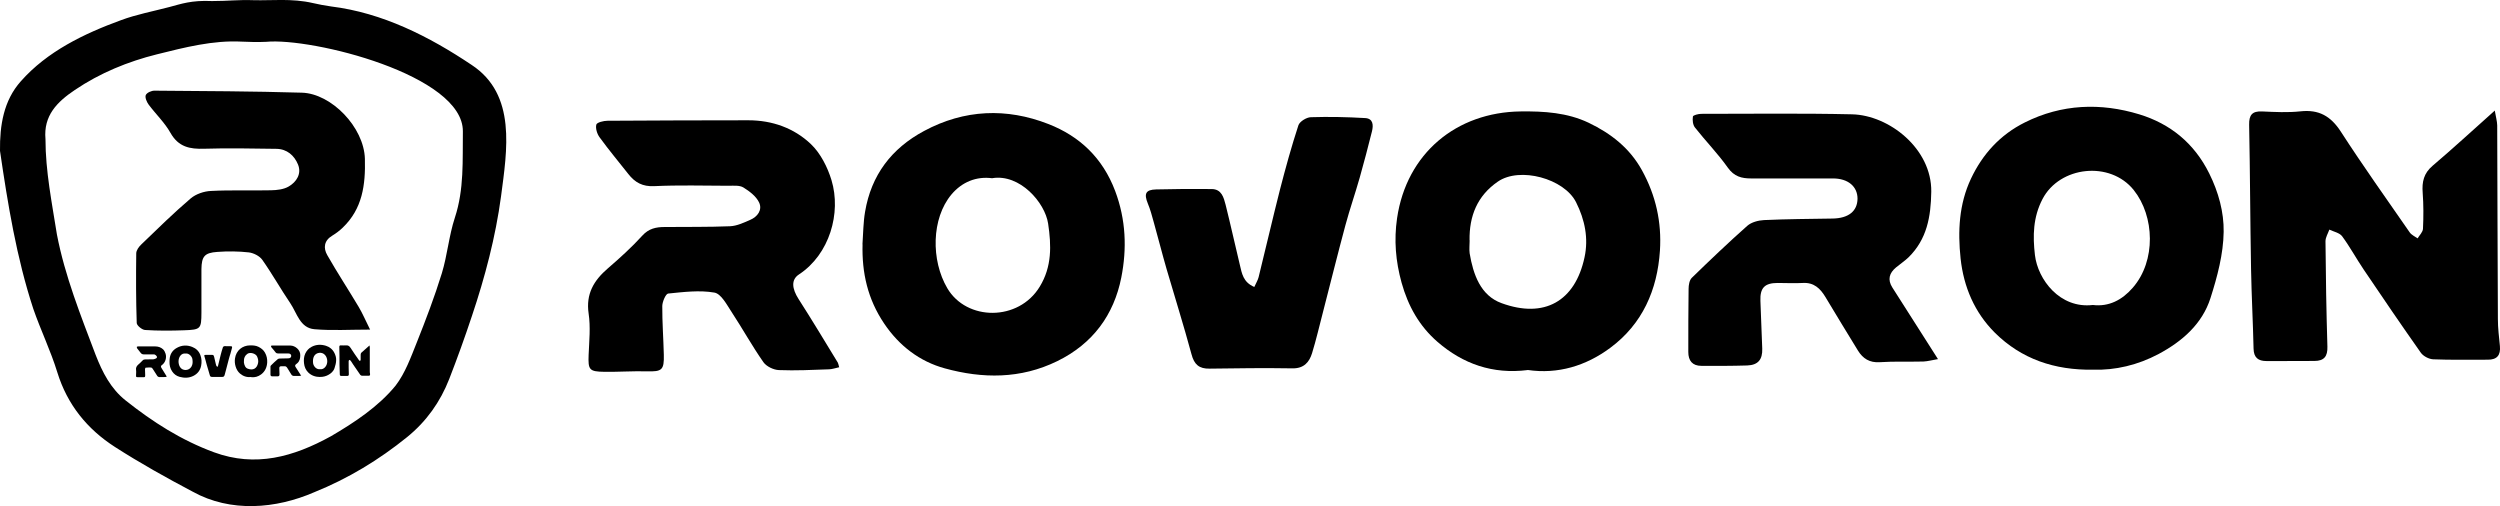
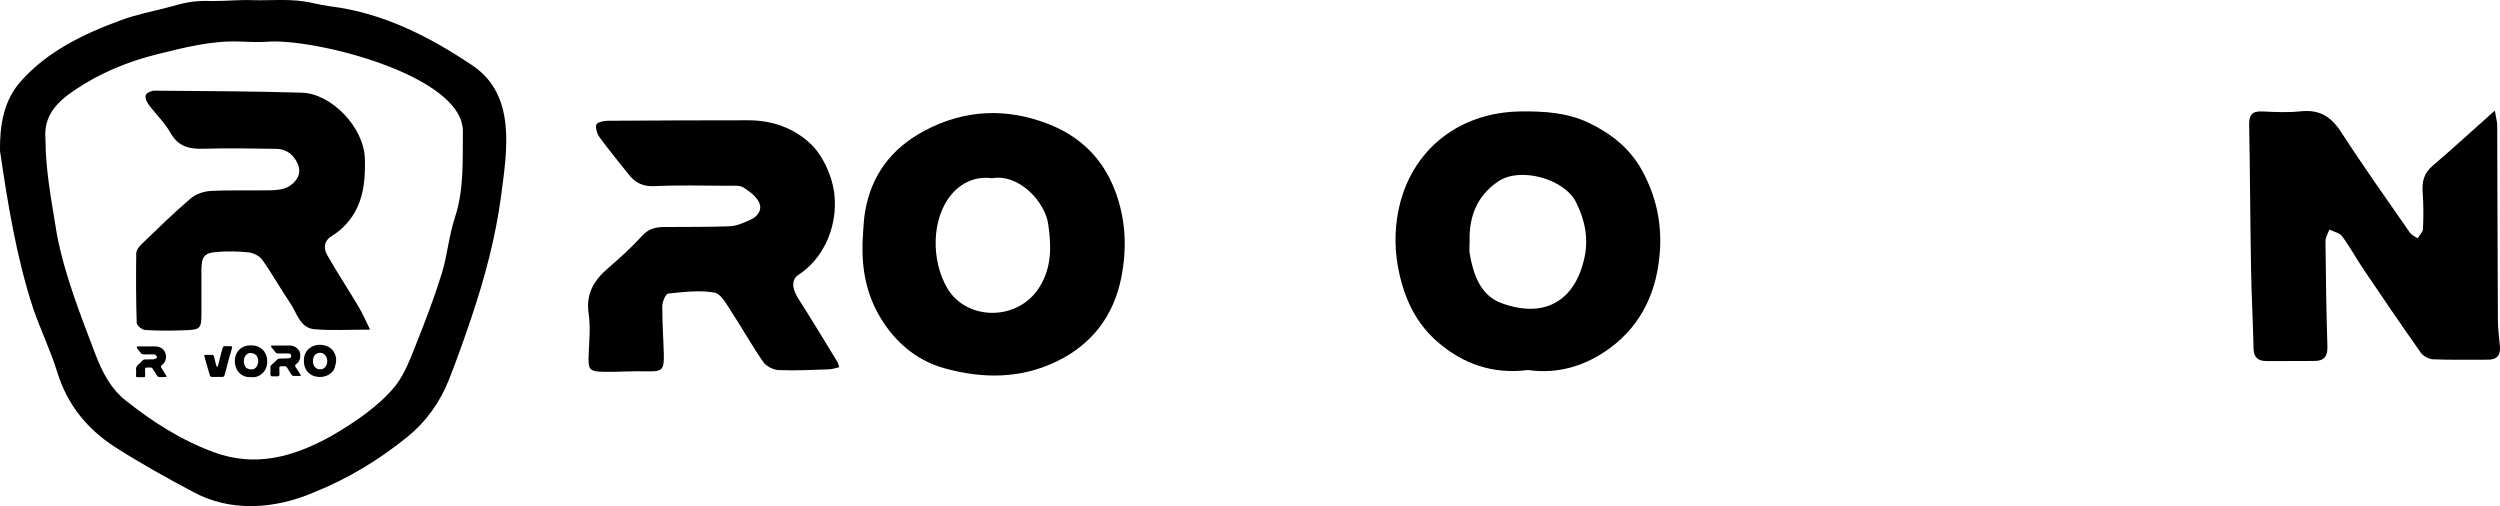
<svg xmlns="http://www.w3.org/2000/svg" id="a" viewBox="0 0 260.01 52.64">
  <path d="M0,15.69c-.03-2.67,.38-5.23,2.16-7.23,2.74-3.11,6.58-4.96,10.42-6.36,1.61-.6,3.33-.92,5-1.36C18.84,.41,19.88,.01,22.06,.11c1.72,0,2.65-.15,4.37-.09,1.78,.05,3.93-.21,6.12,.3,.59,.14,1.25,.26,1.88,.35,5.35,.66,10.2,3.12,14.62,6.08,4.7,3.09,3.68,8.9,3.06,13.67-.57,4.24-1.67,8.4-3.03,12.45-.73,2.2-1.52,4.39-2.36,6.55-.93,2.38-2.37,4.41-4.38,6.04-2.94,2.38-6.15,4.32-9.65,5.73-4,1.74-8.71,2.13-12.64-.05-2.75-1.45-5.47-2.97-8.09-4.65-2.89-1.86-4.96-4.4-6-7.77-.69-2.25-1.73-4.38-2.5-6.61C1.71,26.77,.81,21.21,0,15.69ZM27.67,4.35c-.84,.04-1.69,.02-2.53-.02-2.98-.16-5.93,.6-8.82,1.32-3.01,.75-5.92,1.94-8.54,3.71-1.84,1.24-3.27,2.66-3.05,5.11,0,3.32,.67,6.63,1.19,9.92,.83,4.32,2.48,8.43,4.03,12.53,.7,1.79,1.56,3.5,3.13,4.74,2.81,2.23,5.76,4.12,9.18,5.38,4.31,1.58,8.24,.49,12.16-1.67,2.43-1.42,4.94-3.08,6.72-5.26,1-1.3,1.59-2.95,2.21-4.5,.94-2.36,1.85-4.75,2.6-7.18,.58-1.9,.74-3.92,1.36-5.8,.97-2.95,.79-5.95,.83-8.96,.05-5.87-15.7-9.78-20.47-9.32Z" />
  <path d="M259.47,11.52c.11,.65,.24,1.09,.25,1.52,.03,6.71,.03,13.43,.07,20.14,0,.94,.12,1.88,.21,2.81,.09,.94-.29,1.43-1.27,1.42-1.89-.01-3.78,.04-5.67-.04-.44-.02-1.02-.32-1.28-.68-2.01-2.85-3.98-5.74-5.93-8.63-.78-1.15-1.44-2.38-2.26-3.49-.27-.36-.87-.47-1.33-.69-.14,.4-.4,.81-.4,1.21,.03,3.66,.09,7.31,.2,10.96,.03,1.01-.34,1.49-1.35,1.49-1.66,0-3.33,.02-4.99,.01-.85,0-1.32-.35-1.34-1.29-.06-2.75-.21-5.49-.26-8.24-.09-5.01-.1-10.03-.2-15.04-.02-1.03,.32-1.44,1.36-1.39,1.32,.06,2.66,.13,3.97-.01,1.92-.21,3.15,.49,4.2,2.1,2.3,3.56,4.76,7.01,7.17,10.49,.19,.27,.54,.42,.82,.62,.2-.33,.55-.66,.56-1.01,.06-1.24,.06-2.49-.03-3.73-.09-1.13,.11-2.03,1.03-2.81,2.12-1.8,4.16-3.68,6.48-5.75v.03Z" />
-   <path d="M217.7,38.45c-4.03,.06-7.46-1.11-10.22-3.84-2.12-2.11-3.25-4.77-3.57-7.72-.3-2.84-.17-5.66,1.08-8.31,1.21-2.56,3.03-4.56,5.59-5.84,3.85-1.93,7.9-2.07,11.91-.85,3.22,.98,5.72,3,7.28,6.15,.97,1.95,1.53,4.03,1.5,6.07-.03,2.31-.66,4.67-1.37,6.89-.86,2.7-2.95,4.51-5.4,5.82-2.16,1.15-4.51,1.7-6.81,1.63h0Zm-.03-6.73c1.64,.2,3.03-.5,4.16-1.81,2.42-2.79,2.26-7.42,.09-10.14-2.45-3.07-7.7-2.5-9.49,.93-.99,1.9-1.02,3.83-.79,5.82,.3,2.56,2.6,5.6,6.02,5.2h0Z" />
  <path d="M158.87,38.49c-3.62,.45-6.72-.64-9.37-2.94-1.88-1.63-3.05-3.71-3.73-6.15-.62-2.24-.8-4.43-.47-6.7,.99-6.76,6.18-11.03,12.85-11.11,2.45-.03,4.85,.12,7.08,1.18,2.31,1.11,4.26,2.62,5.54,4.94,1.45,2.63,2.06,5.41,1.87,8.36-.27,4.09-1.82,7.63-5.17,10.11-2.52,1.87-5.44,2.76-8.58,2.3h-.02Zm-6.02-13.5c0,.45-.06,.92,0,1.36,.37,2.19,1.13,4.39,3.32,5.18,4.43,1.62,7.65-.18,8.63-4.78,.42-1.95,.04-3.88-.88-5.71-1.23-2.47-5.86-3.73-8.14-2.15-2.15,1.48-2.98,3.59-2.94,6.11h0Z" />
  <path d="M89.7,25.41c.08-1.13,.08-2.27,.27-3.38,.64-3.81,2.74-6.59,6.14-8.41,4.19-2.25,8.58-2.42,12.93-.72,3.25,1.27,5.64,3.52,6.94,6.96,1.13,3,1.23,6.02,.64,9-.77,3.89-2.96,6.89-6.66,8.7-3.82,1.87-7.78,1.83-11.7,.75-2.59-.71-4.73-2.32-6.31-4.67-1.71-2.54-2.32-5.27-2.24-8.25v.02Zm13.51-6.87c-1.67-.23-3.17,.4-4.25,1.68-2.1,2.5-2.14,6.86-.44,9.75,2.01,3.43,7.42,3.47,9.62-.16,1.27-2.08,1.21-4.27,.87-6.55-.33-2.21-2.95-5.19-5.8-4.73h0Z" />
  <path d="M87.3,38.19c-.42,.09-.75,.21-1.07,.22-1.74,.06-3.48,.15-5.22,.08-.56-.02-1.3-.38-1.61-.82-1.18-1.69-2.18-3.5-3.31-5.22-.5-.76-1.09-1.9-1.79-2.02-1.56-.27-3.21-.06-4.81,.1-.25,.03-.6,.84-.61,1.29-.01,1.69,.12,3.39,.16,5.08,.04,1.59-.2,1.76-1.75,1.72-1.47-.04-2.95,.07-4.42,.05-1.6-.02-1.71-.21-1.65-1.77,.06-1.43,.21-2.89,0-4.29-.3-2.04,.54-3.44,1.99-4.69,1.25-1.08,2.48-2.19,3.59-3.41,.67-.74,1.43-.9,2.32-.9,2.27-.02,4.54,.01,6.81-.08,.71-.03,1.42-.37,2.09-.66,.78-.33,1.29-1.05,.93-1.81-.3-.64-1-1.17-1.63-1.56-.41-.25-1.03-.18-1.56-.18-2.57-.01-5.15-.08-7.72,.04-1.21,.06-2-.38-2.69-1.26-1-1.27-2.04-2.51-2.99-3.82-.26-.35-.44-.93-.34-1.32,.06-.23,.76-.4,1.17-.4,4.88-.04,9.76-.04,14.64-.05,2.49,0,4.75,.81,6.5,2.47,1.01,.96,1.74,2.41,2.15,3.76,1.03,3.41-.2,7.71-3.38,9.8-.83,.54-.75,1.46-.04,2.57,1.4,2.18,2.73,4.4,4.08,6.61,.05,.09,.06,.21,.14,.48h.02Z" />
-   <path d="M201.55,37.35c-.61,.1-1.06,.23-1.51,.25-1.51,.04-3.03-.03-4.54,.07-1.06,.07-1.75-.38-2.26-1.2-1.15-1.85-2.26-3.72-3.39-5.58-.53-.88-1.19-1.53-2.35-1.46-.87,.05-1.74,0-2.61,0-1.36,0-1.85,.51-1.8,1.86,.06,1.66,.13,3.32,.19,4.97,.04,1.14-.44,1.71-1.56,1.75-1.59,.05-3.18,.05-4.77,.04-.94,0-1.36-.54-1.36-1.44,0-2.19,0-4.38,.03-6.56,0-.39,.08-.9,.33-1.15,1.89-1.84,3.8-3.66,5.77-5.41,.43-.38,1.15-.57,1.74-.6,2.38-.11,4.76-.12,7.15-.16,1.64-.03,2.56-.76,2.58-2.06,0-1.27-.98-2.11-2.55-2.11-2.84-.01-5.68,0-8.52,0-.99,0-1.76-.2-2.41-1.11-1.04-1.47-2.31-2.77-3.43-4.19-.22-.28-.27-.78-.21-1.14,.02-.14,.57-.28,.88-.28,5.22,0,10.45-.07,15.67,.05,3.86,.09,8.3,3.58,8.24,8.05-.04,2.61-.45,4.93-2.35,6.81-.4,.39-.88,.7-1.31,1.06-.71,.59-.91,1.27-.39,2.09,1.53,2.4,3.06,4.8,4.76,7.47l-.02-.02Z" />
-   <path d="M130.46,29.83c.18-.4,.36-.69,.44-1,.75-3.03,1.45-6.07,2.22-9.1,.58-2.25,1.2-4.5,1.92-6.7,.13-.39,.84-.83,1.29-.84,1.88-.06,3.77-.02,5.66,.09,.83,.05,.86,.74,.7,1.38-.4,1.6-.82,3.21-1.27,4.8-.47,1.66-1.04,3.29-1.49,4.96-.81,3.01-1.56,6.04-2.34,9.06-.37,1.42-.7,2.85-1.13,4.25-.29,.94-.85,1.6-2.04,1.58-2.87-.05-5.75-.01-8.62,.03-1.09,.02-1.6-.43-1.88-1.5-.8-2.97-1.73-5.91-2.59-8.86-.47-1.62-.88-3.26-1.34-4.89-.18-.65-.35-1.3-.61-1.92-.42-1.03-.23-1.44,.86-1.47,1.93-.05,3.86-.06,5.78-.04,1.03,.01,1.25,.87,1.45,1.64,.52,2.08,.98,4.17,1.48,6.25,.21,.87,.33,1.79,1.49,2.29h.02Z" />
  <path d="M38.49,34.28c-2.1,0-3.96,.12-5.79-.04-1.5-.13-1.81-1.67-2.5-2.69-1.01-1.49-1.89-3.07-2.93-4.54-.28-.39-.9-.7-1.39-.76-1.08-.12-2.19-.13-3.28-.05-1.33,.09-1.63,.47-1.65,1.79-.01,1.51,0,3.02,0,4.53-.01,1.68-.07,1.77-1.79,1.83-1.36,.05-2.72,.06-4.08-.03-.31-.02-.86-.47-.86-.73-.08-2.41-.08-4.83-.05-7.24,0-.32,.28-.7,.54-.94,1.68-1.62,3.35-3.26,5.12-4.77,.54-.46,1.39-.75,2.11-.78,2.08-.11,4.16-.02,6.24-.07,.62-.01,1.33-.09,1.84-.39,.83-.48,1.37-1.34,.97-2.3-.38-.92-1.14-1.61-2.25-1.62-2.5-.03-5-.09-7.49-.01-1.51,.05-2.69-.18-3.52-1.65-.6-1.07-1.53-1.95-2.27-2.94-.2-.27-.4-.74-.3-.99,.11-.25,.6-.47,.92-.46,5.11,.04,10.21,.06,15.32,.21,3.06,.09,6.46,3.59,6.55,6.88,.07,2.71-.25,5.19-2.31,7.16-.32,.31-.69,.59-1.07,.82-.88,.52-.96,1.3-.53,2.04,1.04,1.83,2.2,3.59,3.27,5.39,.4,.67,.7,1.39,1.19,2.37v-.02Z" />
-   <path d="M38.43,35.91c0,.08,.03,.13,.03,.19v2.47c0,.11,0,.23,.03,.34,0,.12-.04,.18-.16,.17h-.69s-.13-.04-.16-.08c-.25-.35-.49-.7-.73-1.06-.1-.14-.18-.29-.28-.43-.03-.04-.11-.06-.16-.08-.02,.05-.05,.1-.05,.15,0,.45,0,.9,.02,1.34,0,.12-.04,.18-.17,.18h-.61c-.1,0-.16-.04-.16-.16,0-.34-.03-.67-.03-1.01,0-.61,0-1.23-.02-1.84,0-.13,.04-.18,.17-.17,.16,0,.33,.02,.49,0,.23-.03,.39,.06,.51,.26,.28,.44,.58,.86,.88,1.29,.02,.03,.07,.05,.1,.08,.02-.04,.07-.08,.07-.12v-.46c0-.14,0-.25,.13-.34,.26-.22,.51-.45,.79-.7v-.02Z" />
  <path d="M33.31,39.21c-.49,0-.91-.14-1.25-.47-.26-.26-.4-.58-.44-.95-.04-.35-.02-.69,.13-1.02,.15-.31,.37-.56,.68-.71,.47-.24,.97-.25,1.46-.1,.39,.12,.7,.37,.89,.75,.12,.24,.19,.49,.18,.74,0,.28-.08,.57-.17,.84-.11,.33-.36,.55-.66,.71-.26,.14-.55,.21-.83,.2h.01Zm0-.81c.2,.02,.37-.06,.51-.22,.3-.34,.28-.91,0-1.24-.3-.38-.94-.31-1.16,.11-.12,.23-.12,.47-.1,.71,.04,.31,.32,.69,.74,.64Z" />
  <path d="M26.11,39.21c-.44,.05-.82-.08-1.15-.36-.23-.2-.37-.45-.46-.75-.08-.27-.1-.54-.06-.82,.12-.83,.76-1.35,1.57-1.36,.3,0,.59,.01,.87,.15s.52,.32,.68,.61c.18,.32,.25,.66,.23,1.02-.03,.5-.22,.93-.63,1.24-.31,.23-.67,.34-1.05,.28h0Zm-.74-1.66v.17c.05,.27,.14,.54,.41,.63,.54,.2,.94-.02,1.06-.59,.05-.24,0-.47-.11-.7-.15-.3-.72-.46-1-.26-.26,.18-.37,.44-.36,.75Z" />
-   <path d="M17.63,37.61c.01-.14,0-.28,.03-.41,.08-.47,.34-.81,.75-1.03,.51-.28,1.05-.3,1.58-.09,.4,.16,.69,.43,.85,.85,.14,.37,.15,.74,.08,1.1-.09,.48-.36,.84-.82,1.07-.47,.23-.95,.22-1.43,.09-.32-.09-.58-.28-.77-.57-.21-.31-.28-.65-.27-1.01Zm1.66-.84c-.2-.03-.39,.05-.52,.21-.26,.31-.26,.84-.05,1.19,.25,.42,.91,.42,1.18-.02,.16-.26,.15-.52,.11-.8-.04-.27-.36-.64-.71-.58h-.01Z" />
  <path d="M17.34,39.18s-.09,.03-.13,.03c-.21,0-.43,.02-.64,.01-.07,0-.16-.05-.2-.1-.14-.21-.27-.43-.41-.64-.06-.09-.13-.23-.22-.25-.19-.03-.39,0-.59,.01-.03,0-.07,.1-.07,.16,0,.21,.02,.41,.02,.62,0,.19-.02,.22-.21,.21h-.54c-.2,0-.21-.03-.2-.22,0-.18,.03-.35,0-.53-.04-.25,.07-.42,.24-.57,.15-.13,.3-.27,.44-.42,.08-.09,.18-.11,.28-.11,.28,0,.56,0,.83-.01,.09,0,.17-.05,.26-.08,.1-.04,.16-.13,.11-.22-.04-.08-.12-.14-.2-.19-.05-.03-.13-.02-.19-.02h-.95c-.15,0-.25-.05-.33-.15-.12-.16-.25-.31-.37-.47-.03-.04-.05-.11-.04-.16,0-.03,.09-.05,.14-.05h1.79c.3,0,.58,.1,.8,.3,.12,.12,.21,.29,.26,.46,.13,.42-.02,.94-.41,1.2-.1,.07-.09,.18,0,.31,.17,.27,.33,.54,.5,.81,0,.01,0,.03,.02,.06h0Z" />
  <path d="M31.33,39.07c-.07,.01-.13,.03-.19,.03h-.56c-.13,0-.21-.05-.28-.15-.14-.23-.28-.46-.42-.68-.07-.11-.15-.19-.29-.18h-.32c-.17,0-.23,.06-.22,.23,0,.2,.02,.41,.02,.61,0,.14-.05,.21-.19,.21h-.58c-.11,0-.17-.07-.17-.18v-.8c0-.05,0-.11,.04-.14,.23-.23,.46-.45,.71-.66,.05-.05,.14-.07,.21-.07,.29-.01,.58-.01,.88-.02,.2,0,.31-.09,.32-.25,0-.16-.12-.26-.31-.26h-1.04c-.12,0-.22-.02-.3-.14-.13-.18-.28-.34-.42-.51-.03-.03-.03-.09-.03-.14,0-.02,.07-.03,.11-.03h1.92c.47,.01,1.02,.44,1.01,.99,0,.32-.05,.6-.29,.83-.05,.05-.11,.09-.16,.13-.09,.07-.11,.16-.05,.26,.19,.29,.37,.59,.58,.91h.02Z" />
  <path d="M22.63,38.15s.04-.08,.05-.12l.27-1.11c.07-.28,.15-.55,.24-.82,.02-.05,.1-.1,.16-.1,.23,0,.46,0,.69,.01,.1,0,.11,.09,.09,.17-.05,.2-.1,.39-.16,.59s-.13,.4-.18,.61c-.1,.37-.19,.74-.29,1.11-.04,.17-.09,.35-.14,.52-.04,.12-.1,.2-.25,.19h-1.06c-.13,0-.2-.05-.23-.18-.1-.36-.21-.72-.32-1.09-.06-.2-.11-.4-.16-.6-.02-.08-.04-.16-.07-.24-.05-.13-.03-.18,.11-.18h.71c.13,0,.15,.11,.18,.2,.06,.25,.12,.51,.18,.77,.03,.11,.04,.22,.18,.28h0Z" />
</svg>